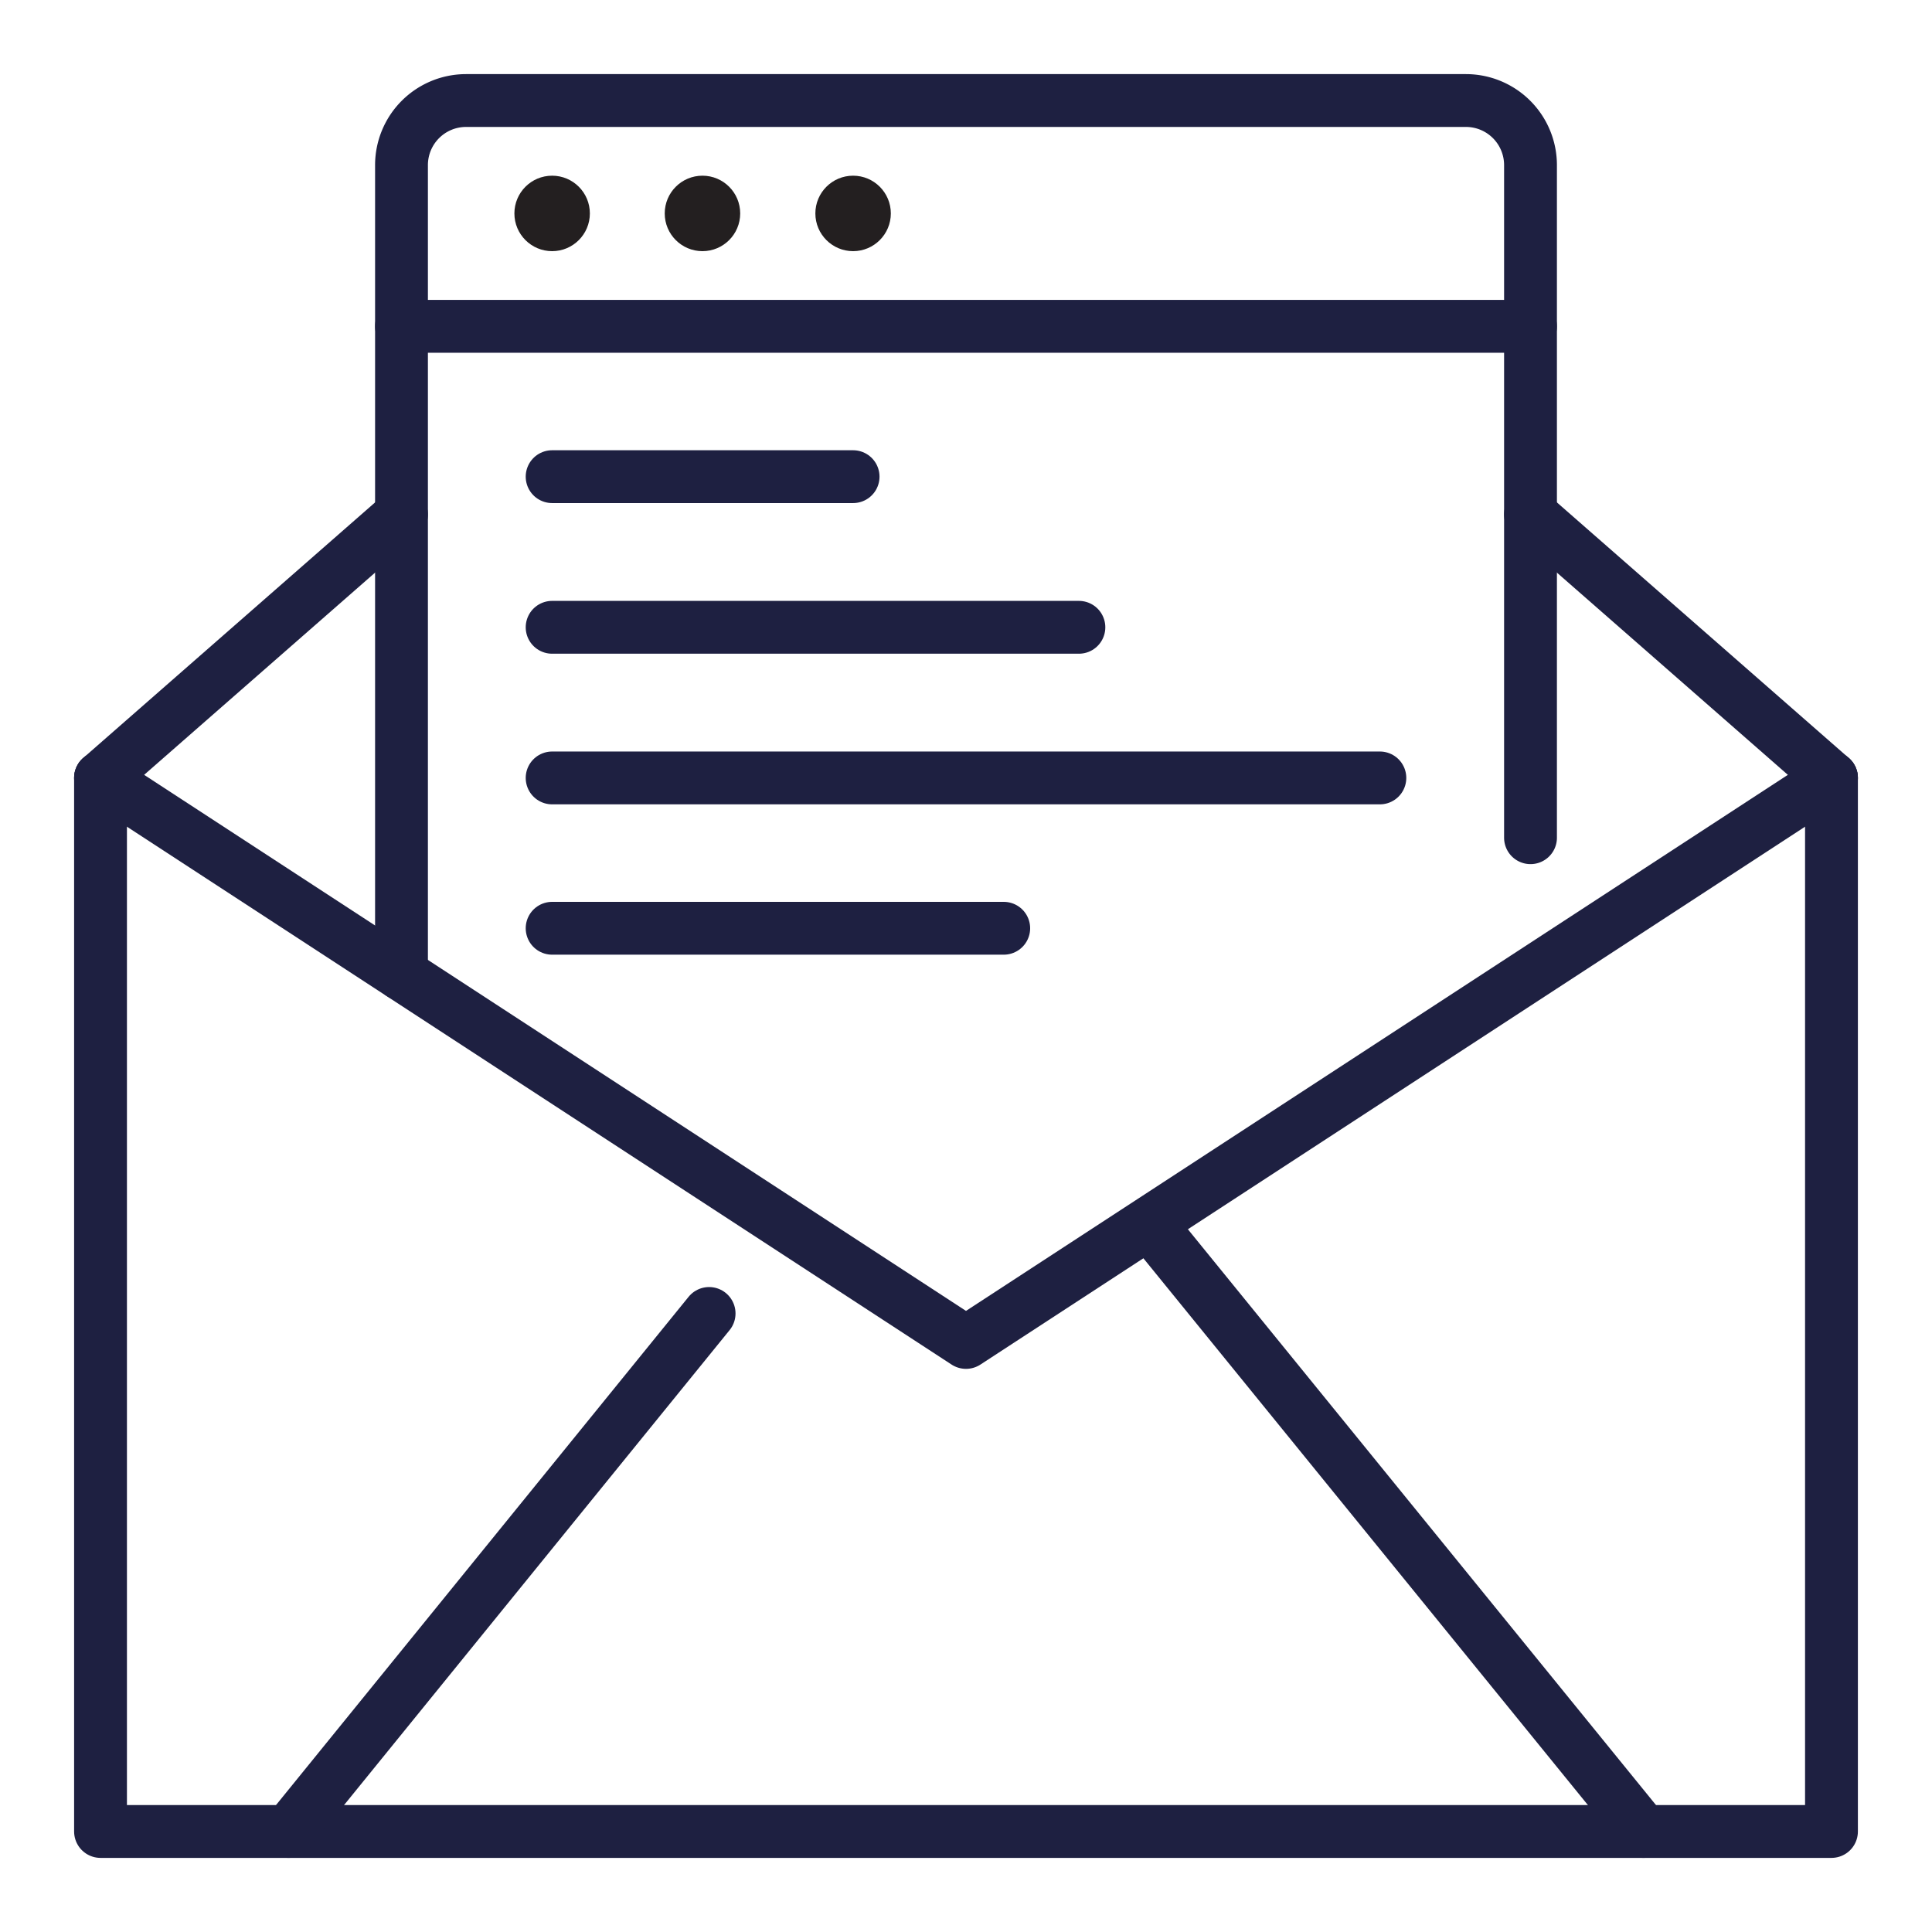
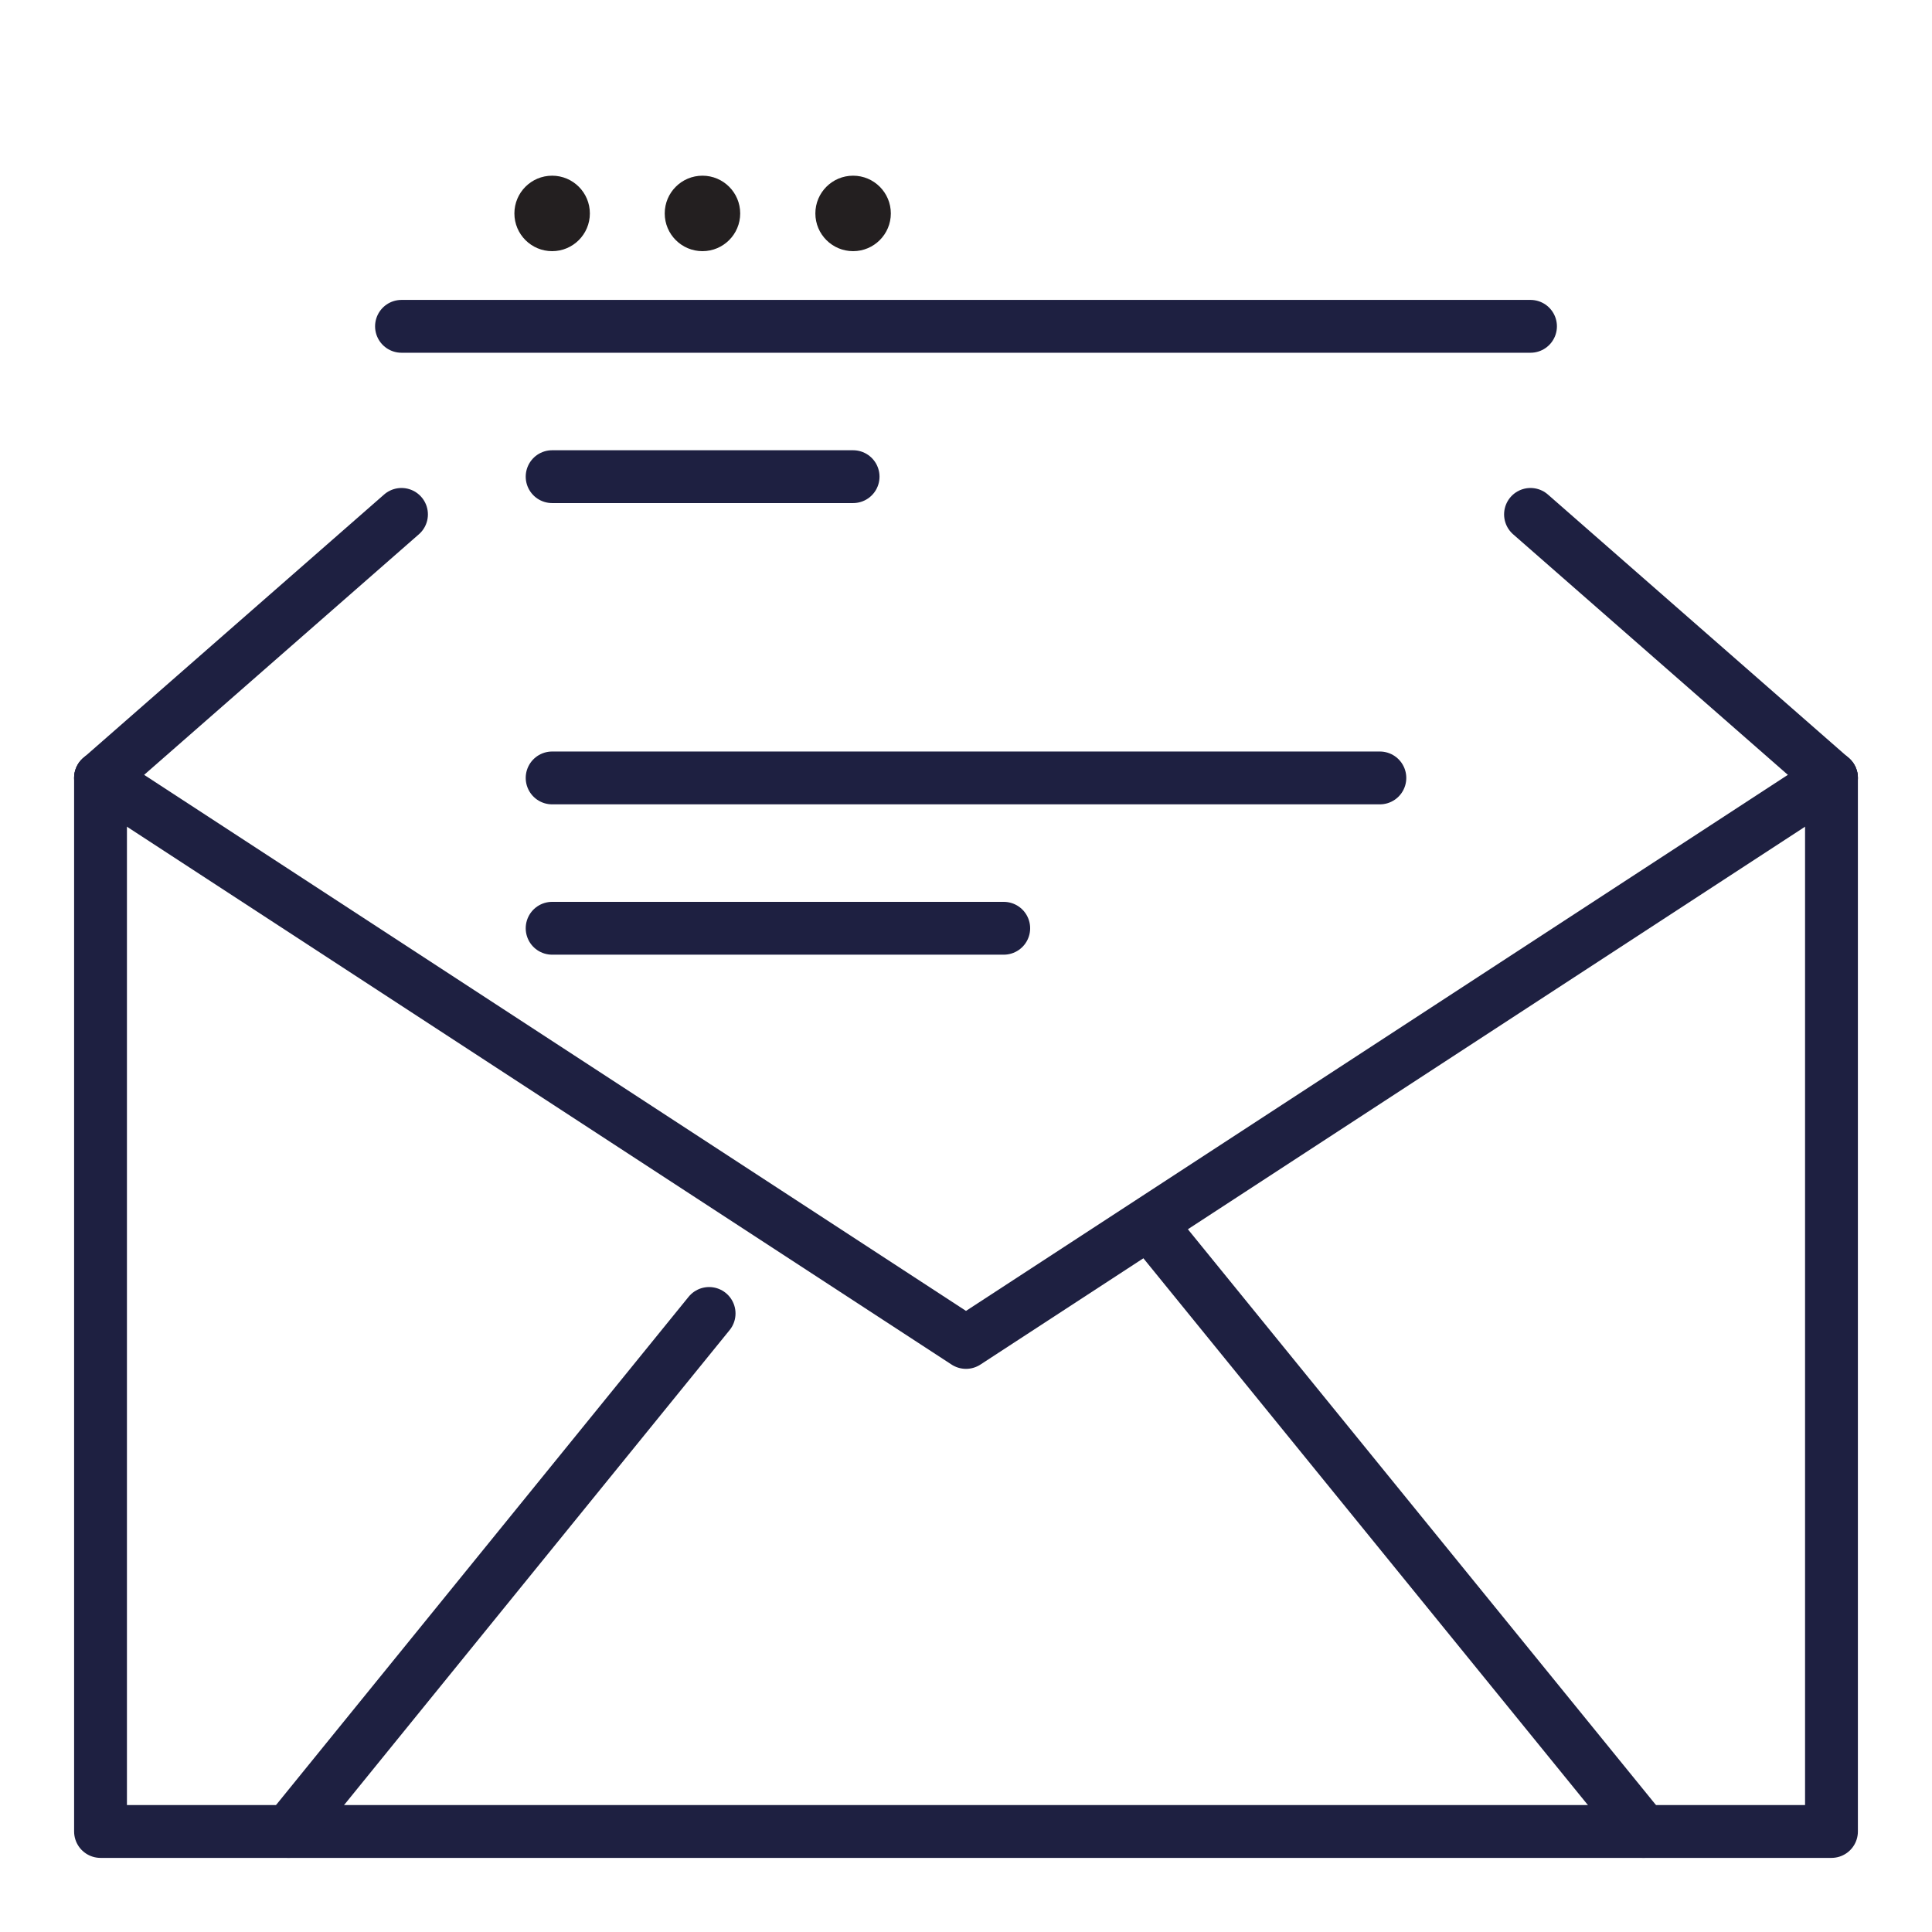
<svg xmlns="http://www.w3.org/2000/svg" id="Layer_1" data-name="Layer 1" viewBox="0 0 64 64">
  <defs>
    <style>.cls-1{fill:none;stroke:#1e2041;stroke-linecap:round;stroke-linejoin:round;stroke-width:1.75px;}.cls-2{fill:#231f20;}</style>
  </defs>
  <title>Email marketing</title>
  <polyline class="cls-1" points="60.67 25.77 60.67 60.67 3.33 60.67 3.33 25.77" />
  <line class="cls-1" x1="3.33" y1="25.77" x2="13.3" y2="17.04" />
  <line class="cls-1" x1="60.67" y1="25.77" x2="50.7" y2="17.04" />
  <polyline class="cls-1" points="60.67 25.77 32 44.47 3.33 25.77" />
-   <path class="cls-1" d="M13.3,32.27V5.47a2.14,2.14,0,0,1,2.14-2.14H48.56A2.14,2.14,0,0,1,50.7,5.47V27.75" />
  <line class="cls-1" x1="13.3" y1="10.81" x2="50.7" y2="10.81" />
  <circle class="cls-2" cx="18.29" cy="7.07" r="1.25" />
  <circle class="cls-2" cx="23.27" cy="7.07" r="1.25" />
  <circle class="cls-2" cx="28.26" cy="7.07" r="1.25" />
  <line class="cls-1" x1="18.29" y1="15.79" x2="28.26" y2="15.79" />
-   <line class="cls-1" x1="18.29" y1="20.78" x2="35.74" y2="20.78" />
  <line class="cls-1" x1="18.29" y1="25.77" x2="45.71" y2="25.77" />
  <line class="cls-1" x1="18.29" y1="30.75" x2="33.25" y2="30.75" />
  <line class="cls-1" x1="23.49" y1="43.51" x2="9.56" y2="60.67" />
  <line class="cls-1" x1="38.23" y1="40.73" x2="54.44" y2="60.67" />
</svg>